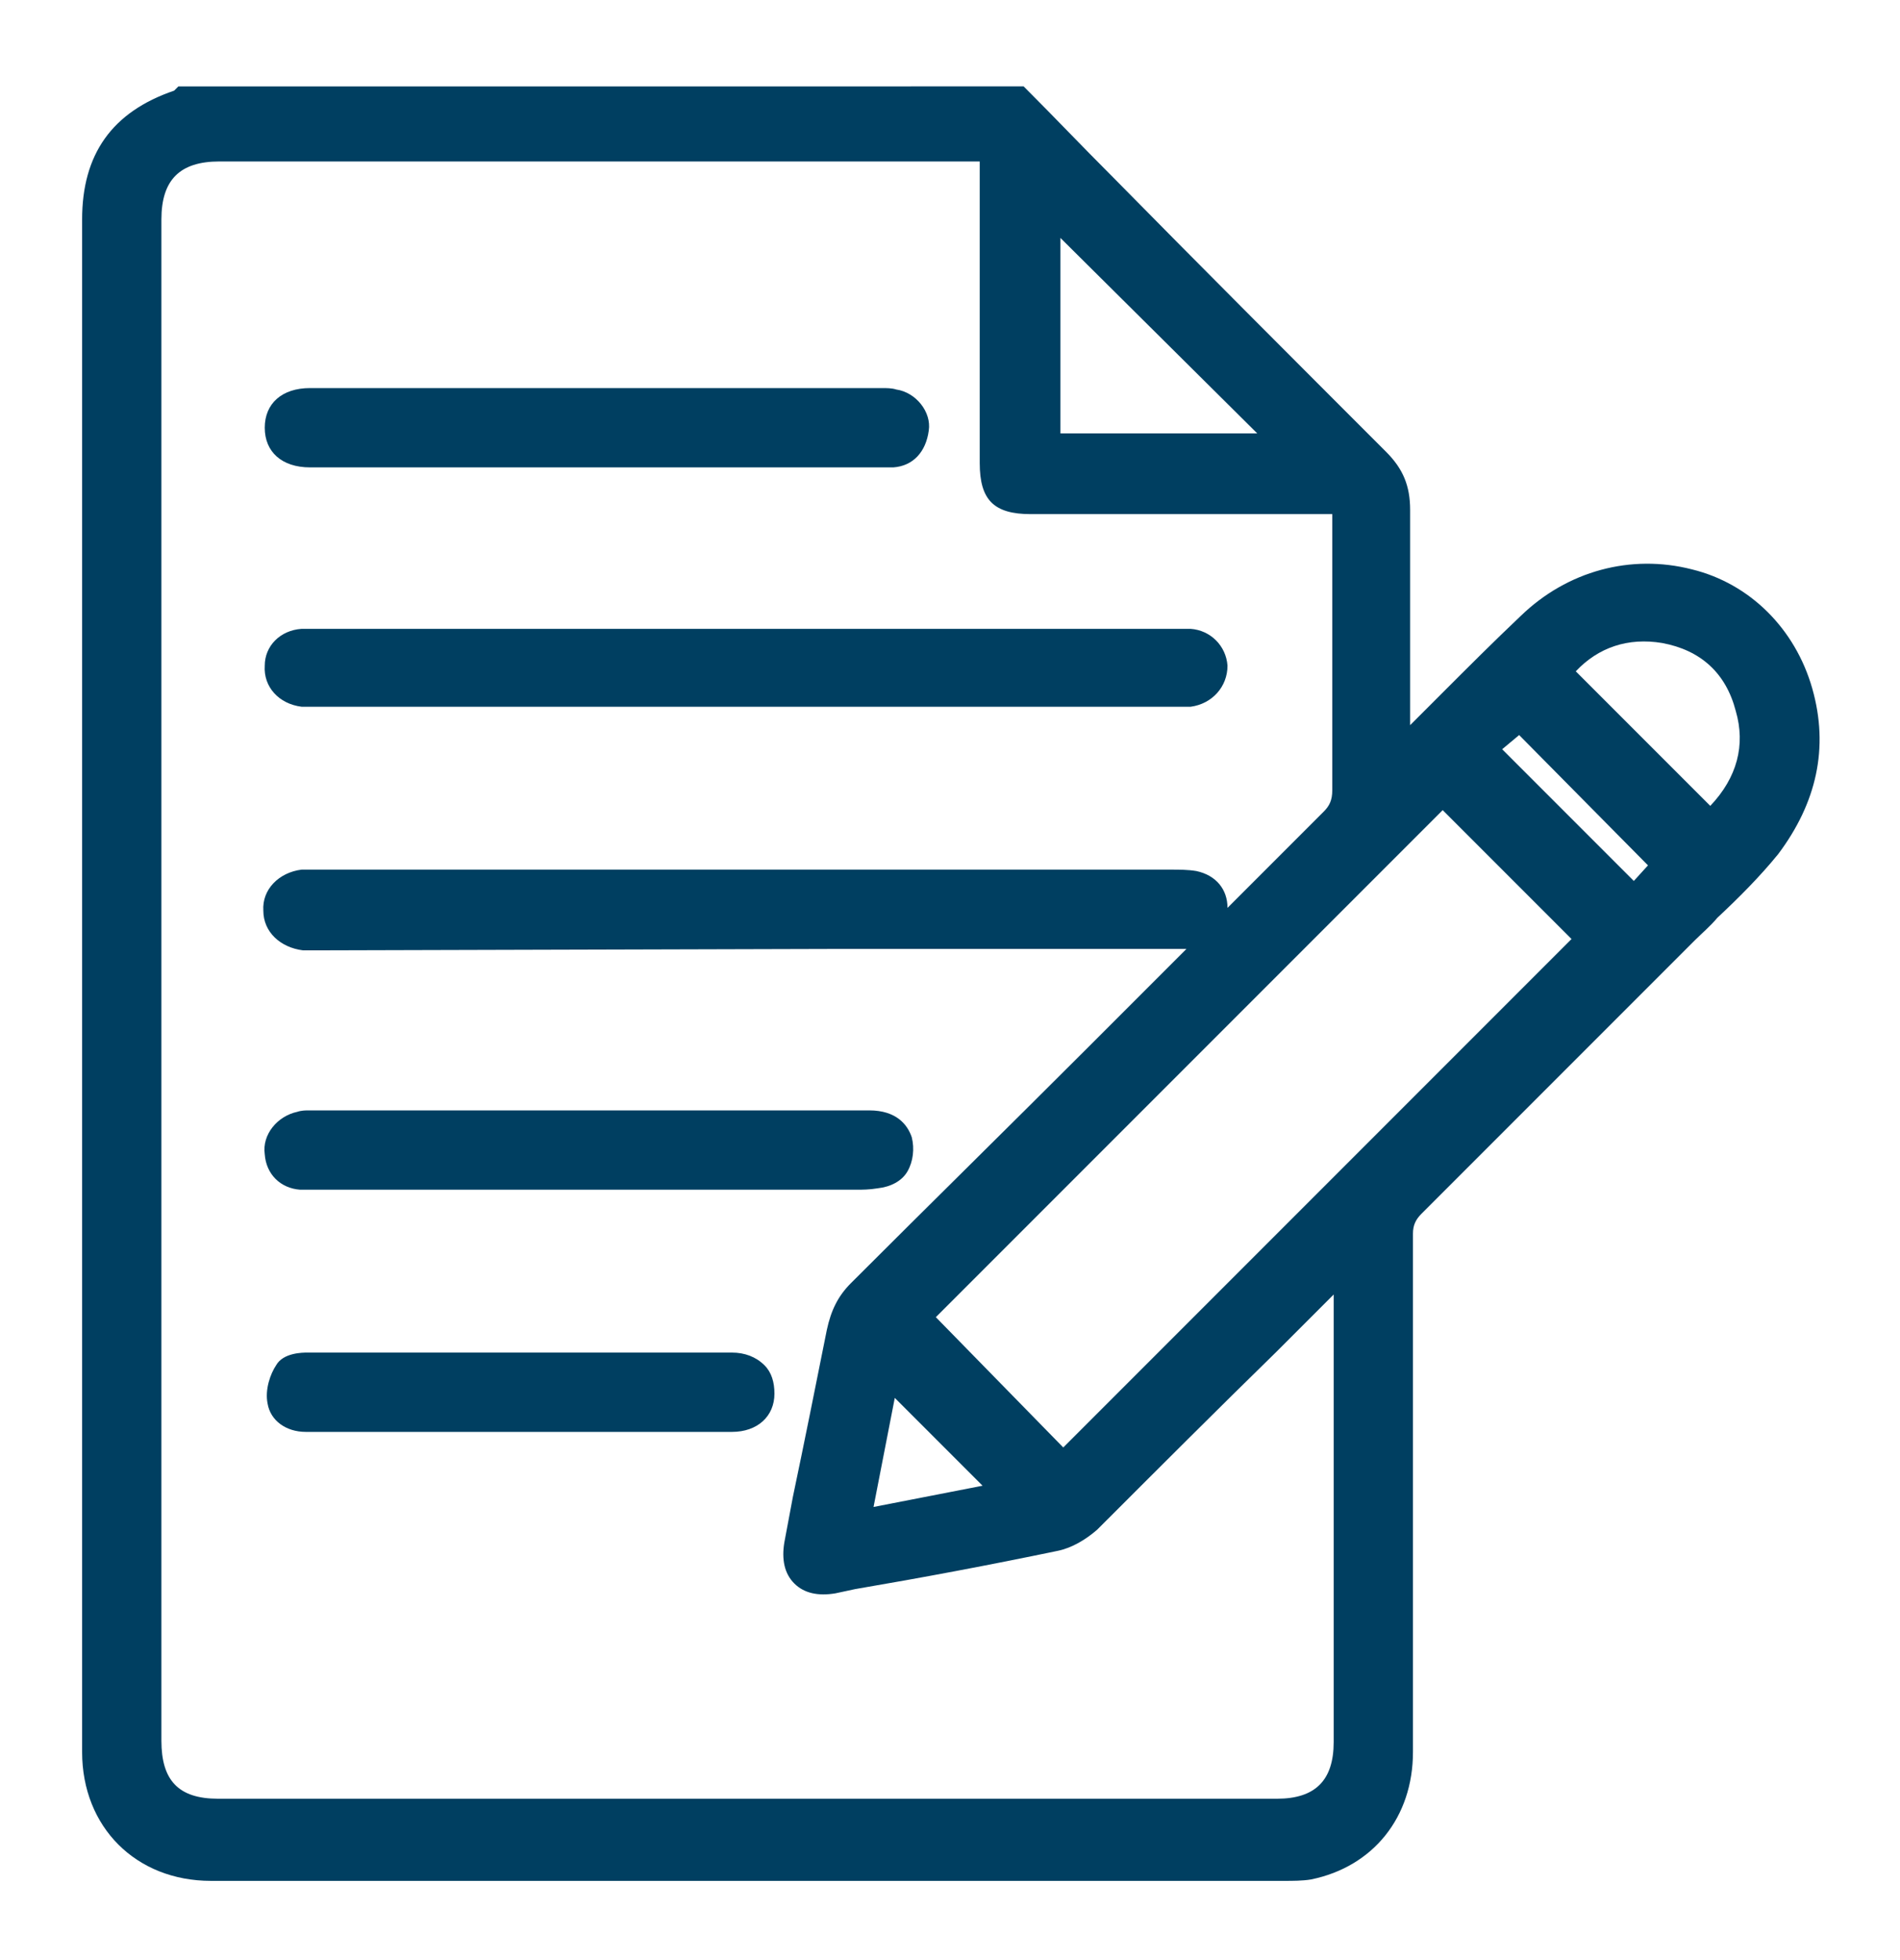
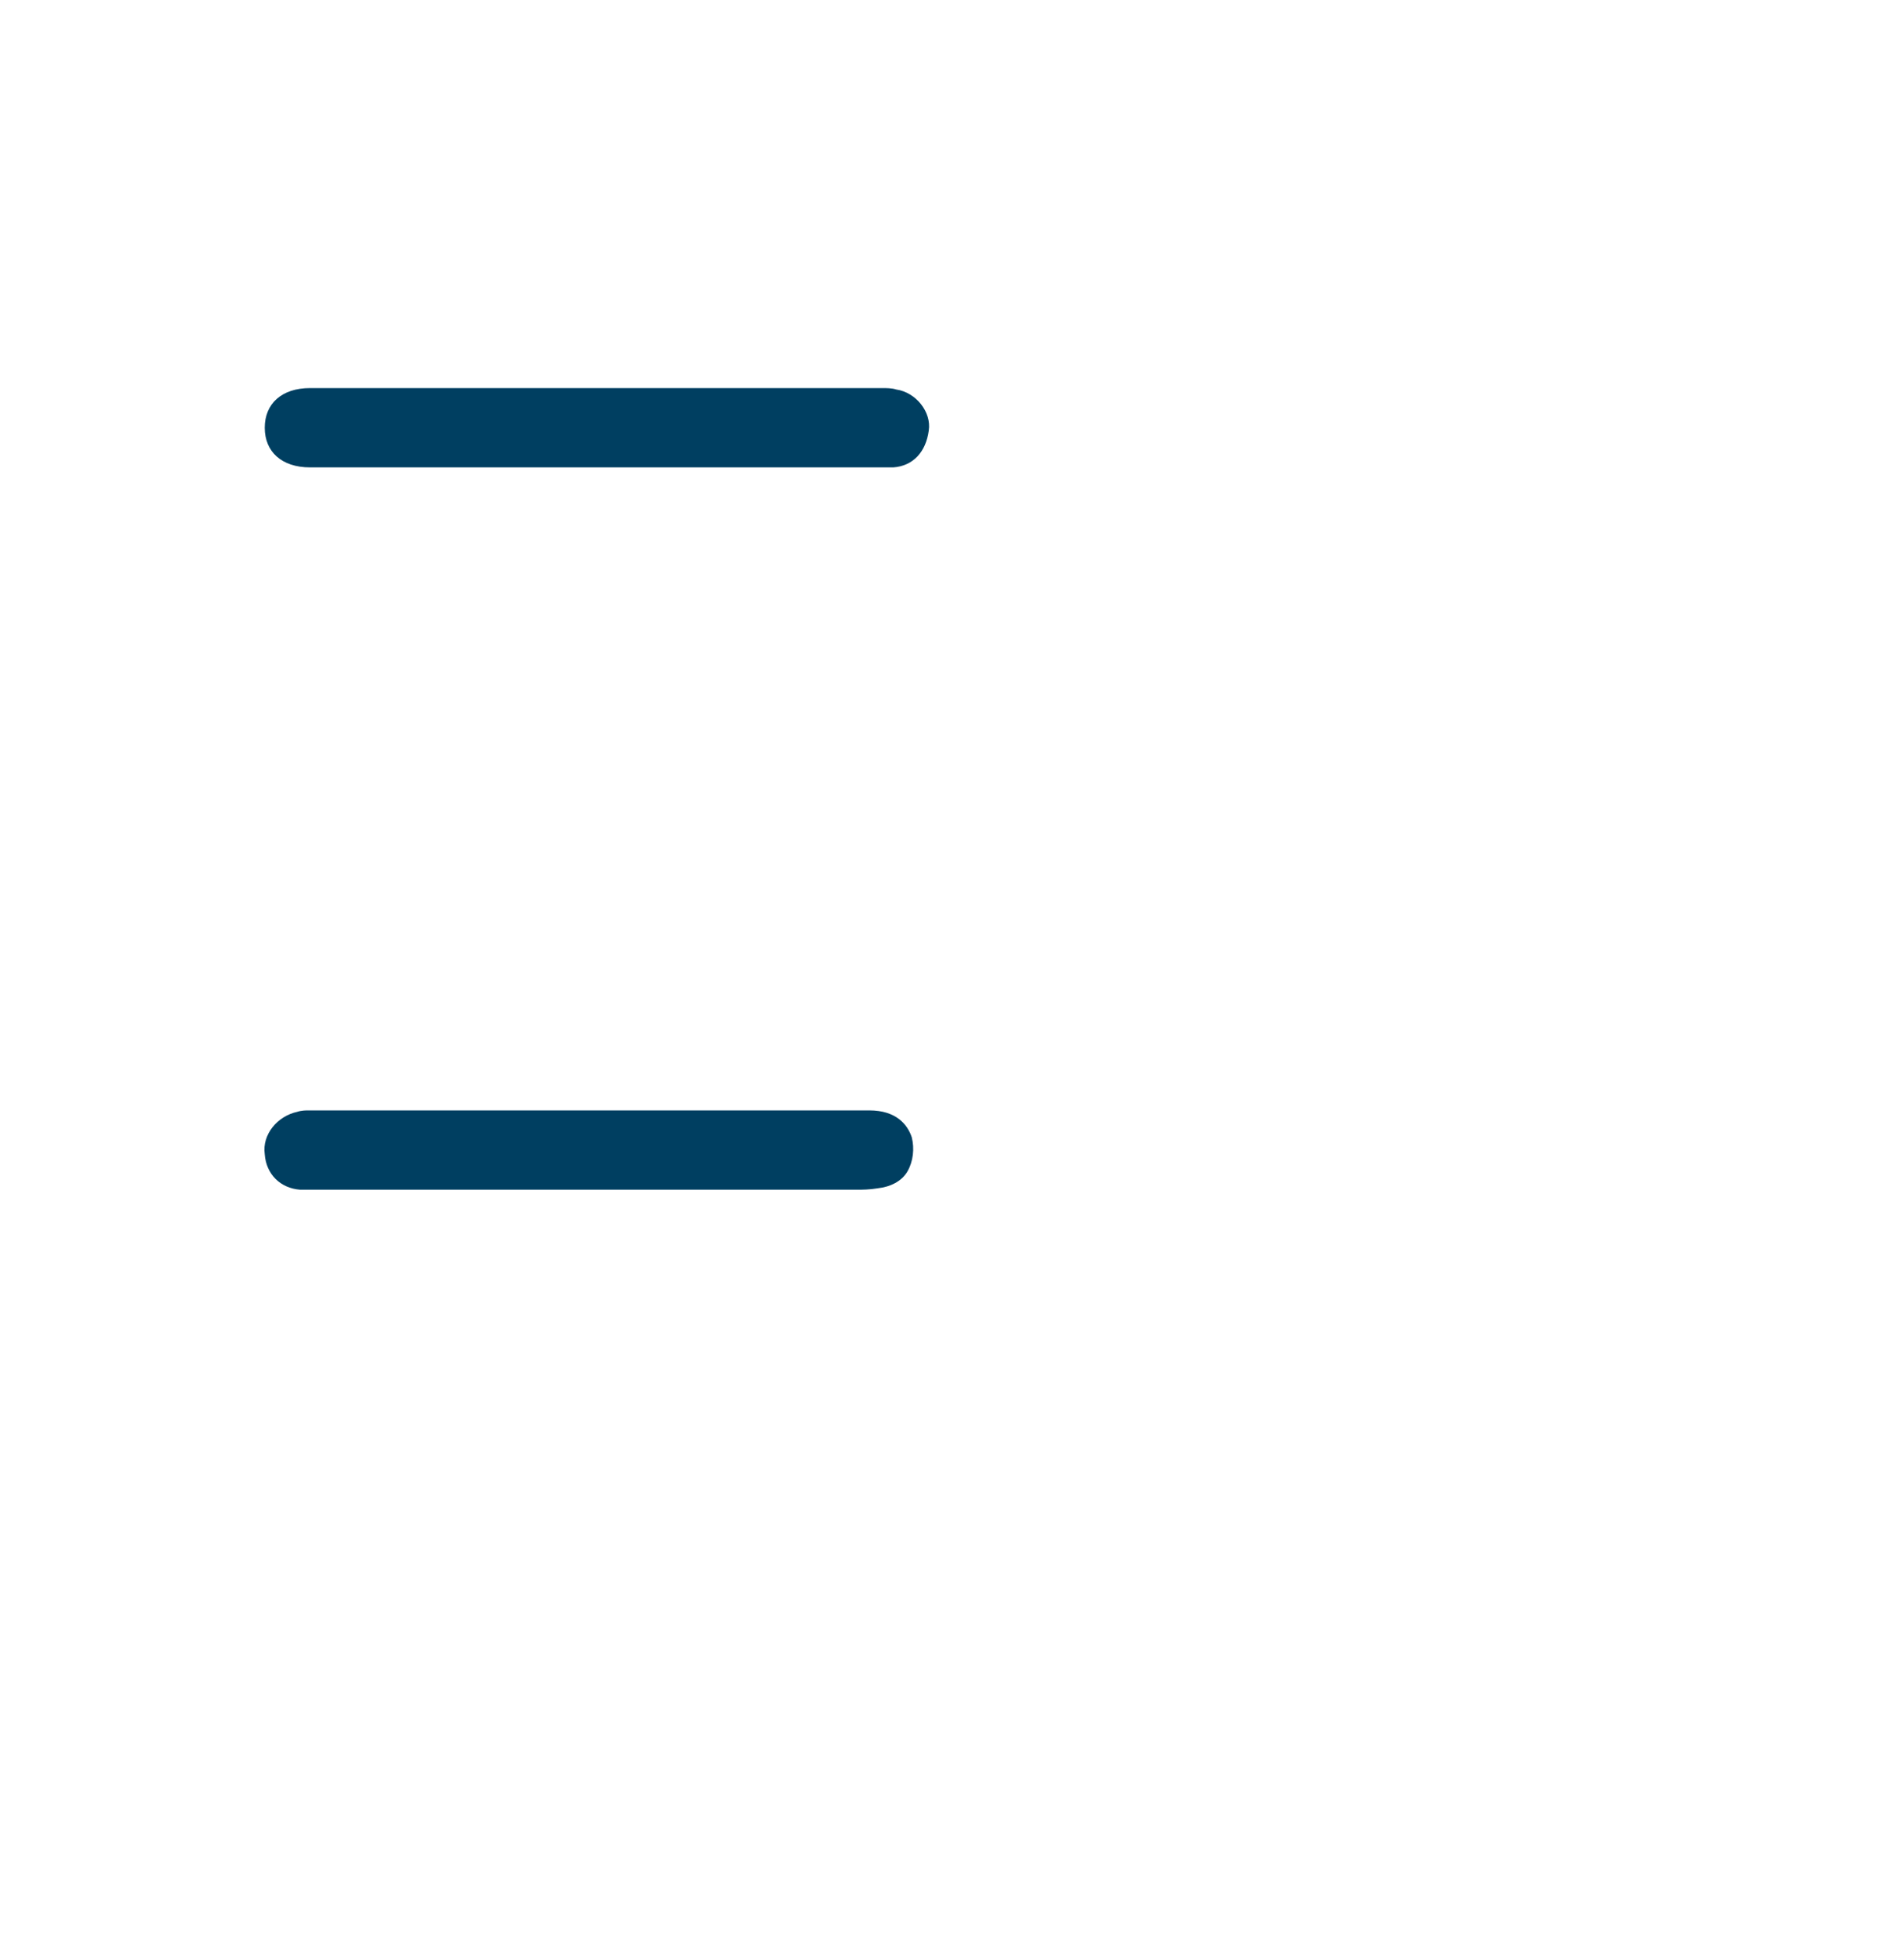
<svg xmlns="http://www.w3.org/2000/svg" version="1.1" id="Camada_1" x="0px" y="0px" viewBox="0 0 134.2 138.4" style="enable-background:new 0 0 134.2 138.4;" xml:space="preserve">
  <style type="text/css">
	.st0{fill:#003f61;}
</style>
-   <path class="st0" d="M120.8,56.9l-9.5-9.5c1.6-1.7,3.7-2.4,6.1-2c2.7,0.5,4.5,2.1,5.2,4.8C123.3,52.6,122.7,54.9,120.8,56.9   M116.4,61.1l-1,1.1l-9.3-9.3l1.2-1L116.4,61.1z M74.9,30.6V16.8l13.9,13.8C88.8,30.6,74.9,30.6,74.9,30.6z M111,66.3l-35.9,35.9  l-9-9.2l35.8-35.8L111,66.3z M61.7,106.4l1.5-7.7l6.2,6.2L61.7,106.4z M69.2,11.4v6.4c0,5,0,9.9,0,14.9c0,2.6,1,3.6,3.6,3.6  c4.9,0,9.9,0,14.8,0h6.5v5.2c0,4.7,0,9.6,0,14.3c0,0.7-0.2,1.1-0.6,1.5c-2.3,2.3-4.5,4.5-6.8,6.8c0-1.3-0.8-2.3-2.2-2.6  c-0.6-0.1-1.2-0.1-1.8-0.1c-20.1,0-40.1,0-60.2,0h-0.3c-0.3,0-0.6,0-0.9,0c-1.6,0.2-2.8,1.4-2.7,2.9c0,1.5,1.2,2.6,2.8,2.8  c0.2,0,0.4,0,0.5,0s0.2,0,0.4,0c0.1,0,0.2,0,0.3,0L59,67c8,0,16,0,24,0c0.3,0,0.5,0,0.8,0c-2.3,2.3-4.6,4.6-6.9,6.9  C71.3,79.5,65.7,85,60.1,90.6c-0.9,0.9-1.4,1.9-1.7,3.3c-0.8,4-1.6,8-2.4,11.8l-0.6,3.2c-0.2,1.2,0,2.2,0.7,2.9  c0.7,0.7,1.7,0.9,2.9,0.7l1.4-0.3c4.7-0.8,9.5-1.7,14.3-2.7c1-0.2,2-0.8,2.8-1.5c4.2-4.2,8.5-8.5,12.7-12.6l0,0c1.3-1.3,2.7-2.7,4-4  v8.1c0,7.8,0,15.6,0,23.5c0,2.7-1.3,4-4,4c-24.9,0-49.9,0-74.8,0c-2.8,0-4-1.3-4-4.1c0-35.8,0-71.6,0-107.4c0-2.8,1.3-4.1,4.1-4.1  c8.7,0,17.4,0,26,0H69.2z M128,48.6c-1.2-4.2-4.4-7.4-8.5-8.4c-4.3-1.1-8.8,0.1-12.1,3.3c-1.9,1.8-3.7,3.6-5.5,5.4  c-0.8,0.8-1.5,1.5-2.3,2.3c0-1,0-2,0-2.9l0,0c0-4.2,0-8.3,0-12.3c0-1.7-0.5-2.9-1.7-4.1c-6.5-6.5-13.1-13.1-19.4-19.5l-0.1-0.1  c-2-2-3.9-4-5.9-6l-0.2-0.2H12.6l-0.2,0.2l-0.1,0.1c-4.4,1.5-6.5,4.5-6.5,9.1v10.6c0,32.5,0,65.1,0,97.6c0,5.3,3.8,9.1,9.1,9.1  c9.4,0,18.9,0,28.3,0c15.8,0,31.6,0,47.5,0c0.6,0,1.3,0,1.9-0.1c4.4-0.9,7.2-4.4,7.2-9c0-10.9,0-23.8,0-36.6c0-0.6,0.2-1,0.6-1.4  c6.7-6.7,13.4-13.4,19.3-19.3c0.5-0.5,1.1-1,1.6-1.6c1.5-1.4,3-2.9,4.3-4.5C128.3,56.7,129.2,52.8,128,48.6" />
-   <path class="st0" d="M22.6,44.4h-0.3c-0.3,0-0.7,0-1,0c-1.5,0.1-2.6,1.2-2.6,2.6c-0.1,1.5,1,2.7,2.6,2.9c0.3,0,0.6,0,0.8,0  c0.1,0,0.2,0,0.2,0h60.8c0.1,0,0.1,0,0.2,0s0.2,0,0.3,0c0.2,0,0.4,0,0.5,0c1.5-0.2,2.6-1.4,2.6-2.9c-0.1-1.4-1.2-2.5-2.6-2.6  c-0.3,0-0.7,0-1,0h-0.3h-25H22.6z" />
  <path class="st0" d="M21.9,27.4c-2,0-3.2,1.1-3.2,2.8c0,1.7,1.2,2.8,3.2,2.8c0.1,0,0.2,0,0.3,0h39.9c0.3,0,0.7,0,1,0  c1.4-0.1,2.3-1.1,2.5-2.6c0.2-1.3-0.9-2.7-2.3-2.9c-0.3-0.1-0.7-0.1-1-0.1h-0.1c-0.1,0-0.1,0-0.2,0H36.7  C31.8,27.4,26.9,27.4,21.9,27.4" />
  <path class="st0" d="M21.2,84c0.4,0,0.8,0,1.1,0h0.2h23.3h3.8c3.2,0,6.4,0,9.7,0c0.1,0,0.3,0,0.4,0h0.2c0.2,0,0.4,0,0.6,0  c0.4,0,0.9,0,1.5-0.1c0.9-0.1,1.7-0.5,2.1-1.2s0.5-1.6,0.3-2.4c-0.3-0.9-1.1-1.9-3-1.9l0,0c-8.4,0-16.8,0-25.2,0H21.8  c-0.2,0-0.5,0-0.8,0.1c-1.4,0.3-2.5,1.6-2.3,3C18.8,82.9,19.8,83.9,21.2,84" />
-   <path class="st0" d="M51.7,95.5c-10.6,0-20.2,0-30,0c-0.3,0-1.7,0-2.2,0.9c-0.4,0.6-0.8,1.7-0.6,2.7c0.2,1.2,1.3,2,2.7,2  c3.8,0,7.6,0,11.4,0h8.6c3.4,0,6.7,0,10.1,0c1.8,0,3-1.1,3-2.7c0-0.8-0.2-1.5-0.7-2C53.4,95.8,52.6,95.5,51.7,95.5" />
</svg>